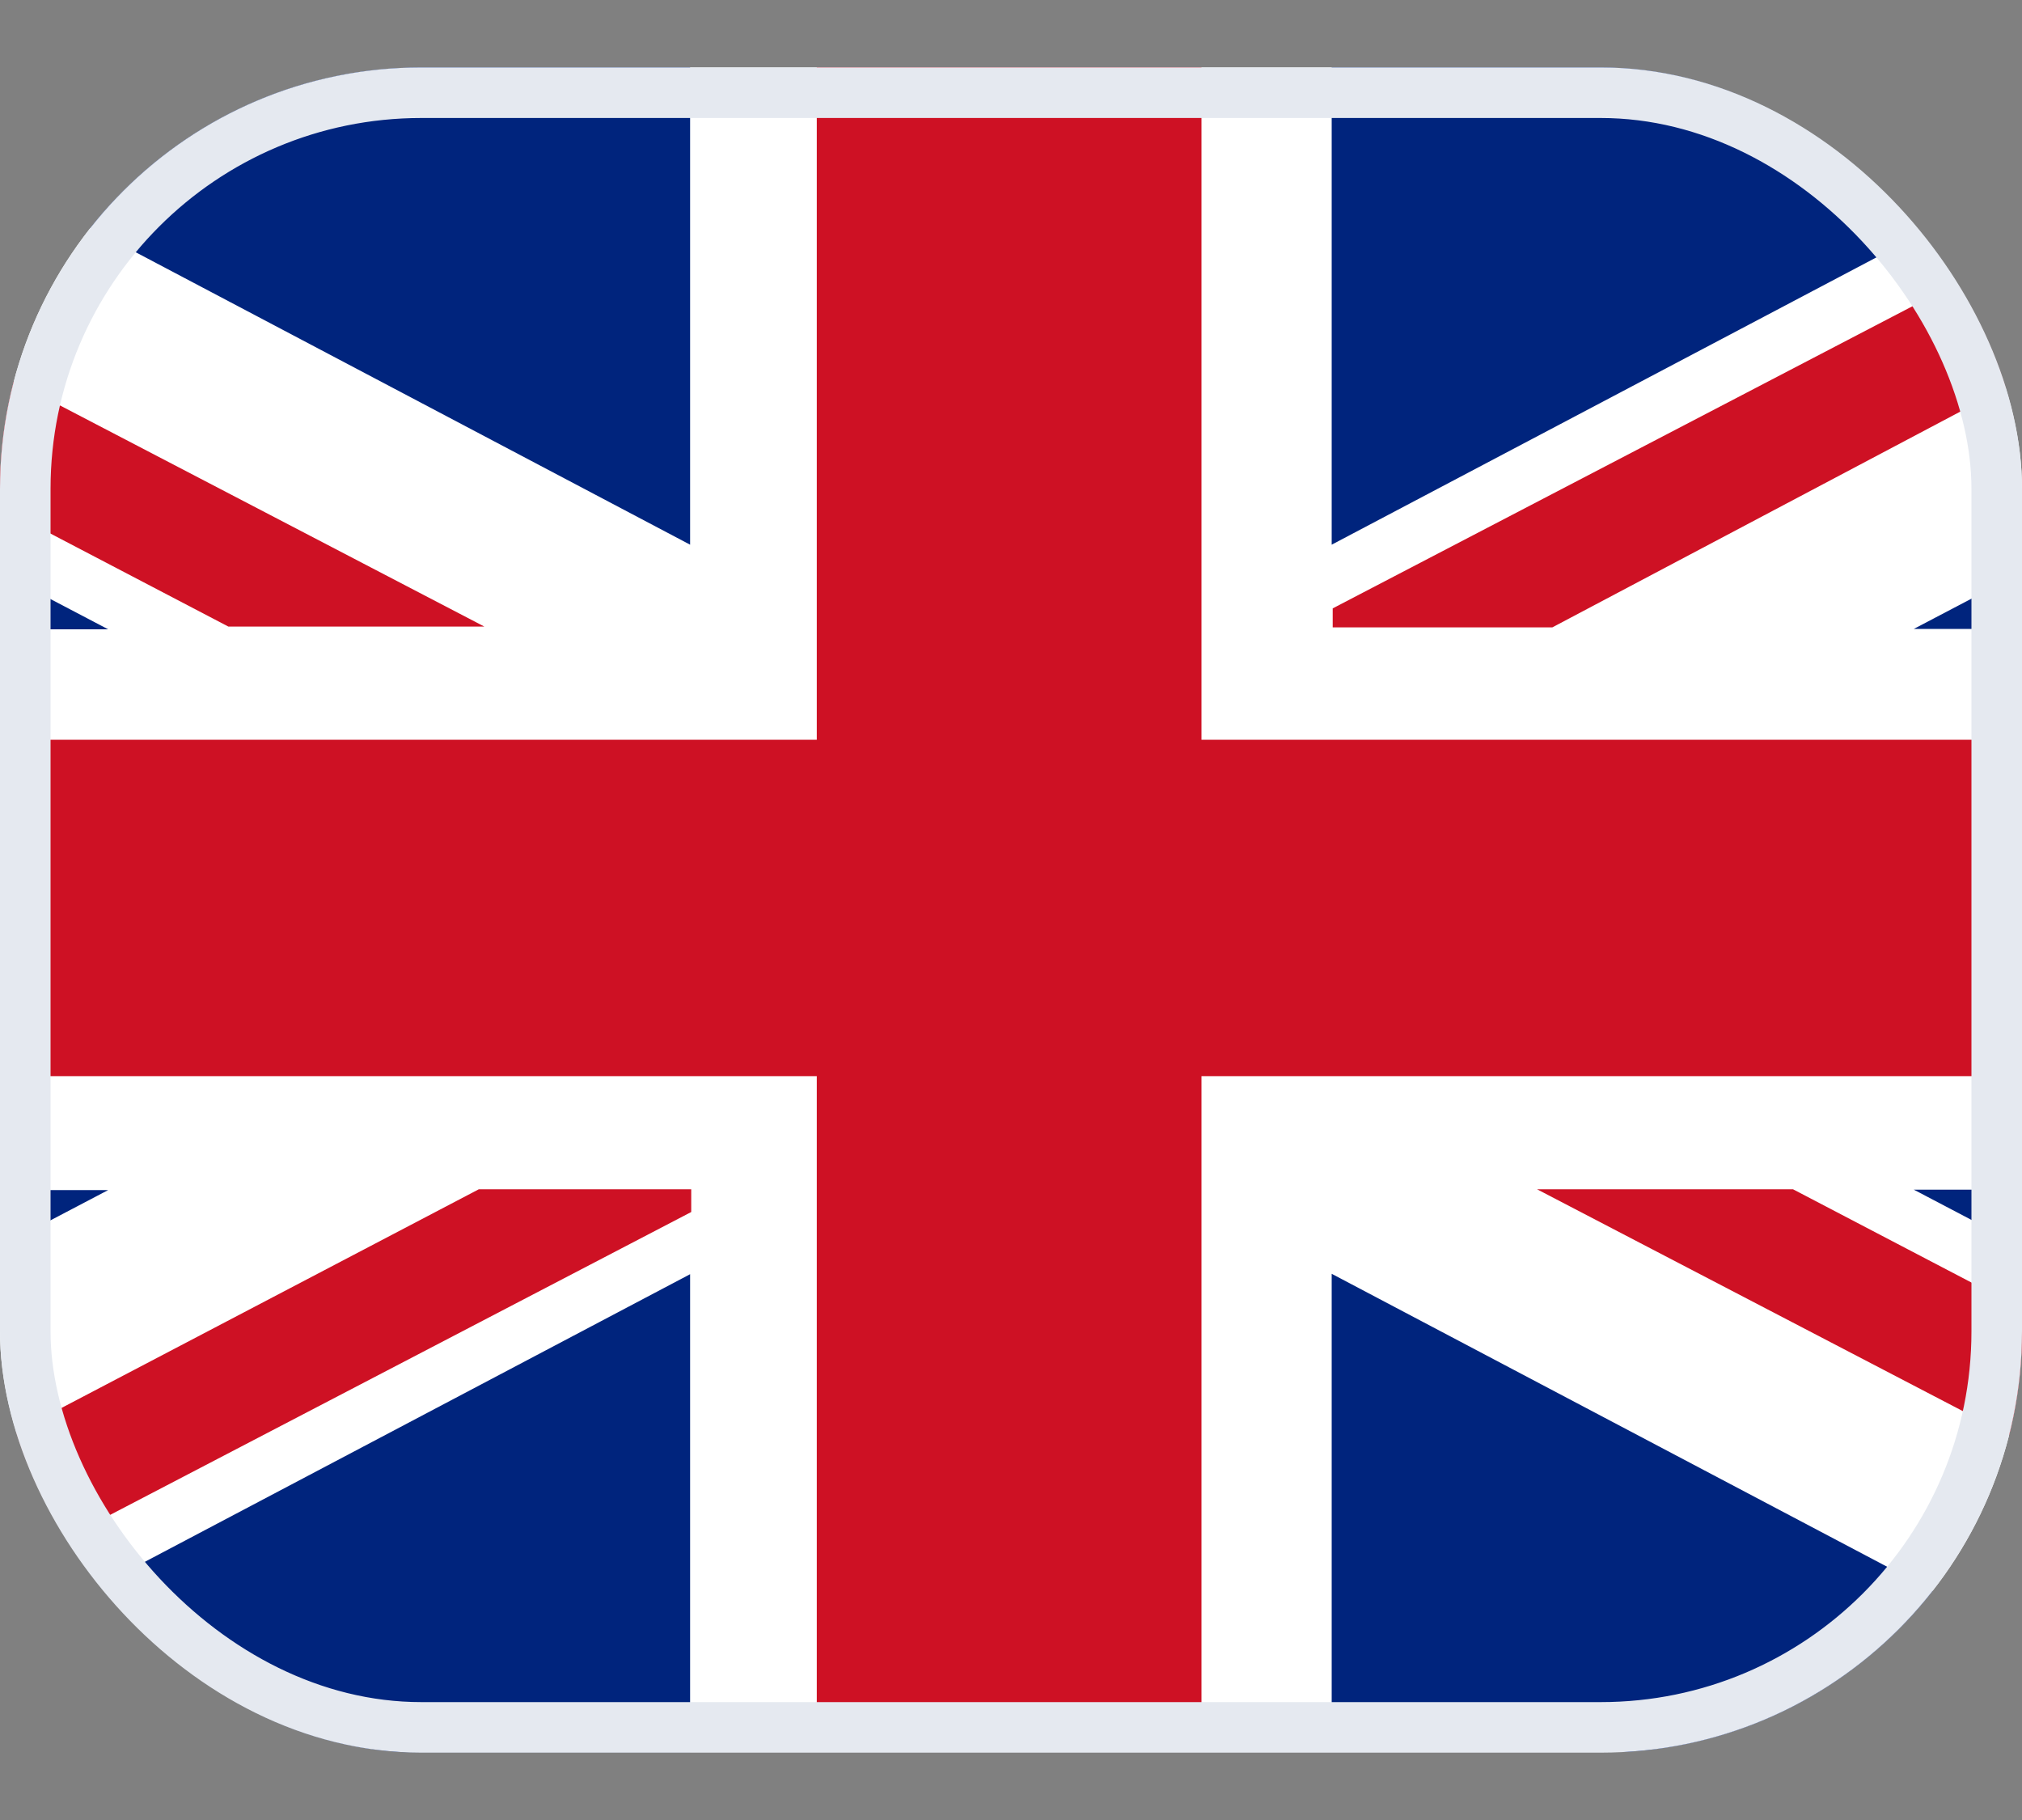
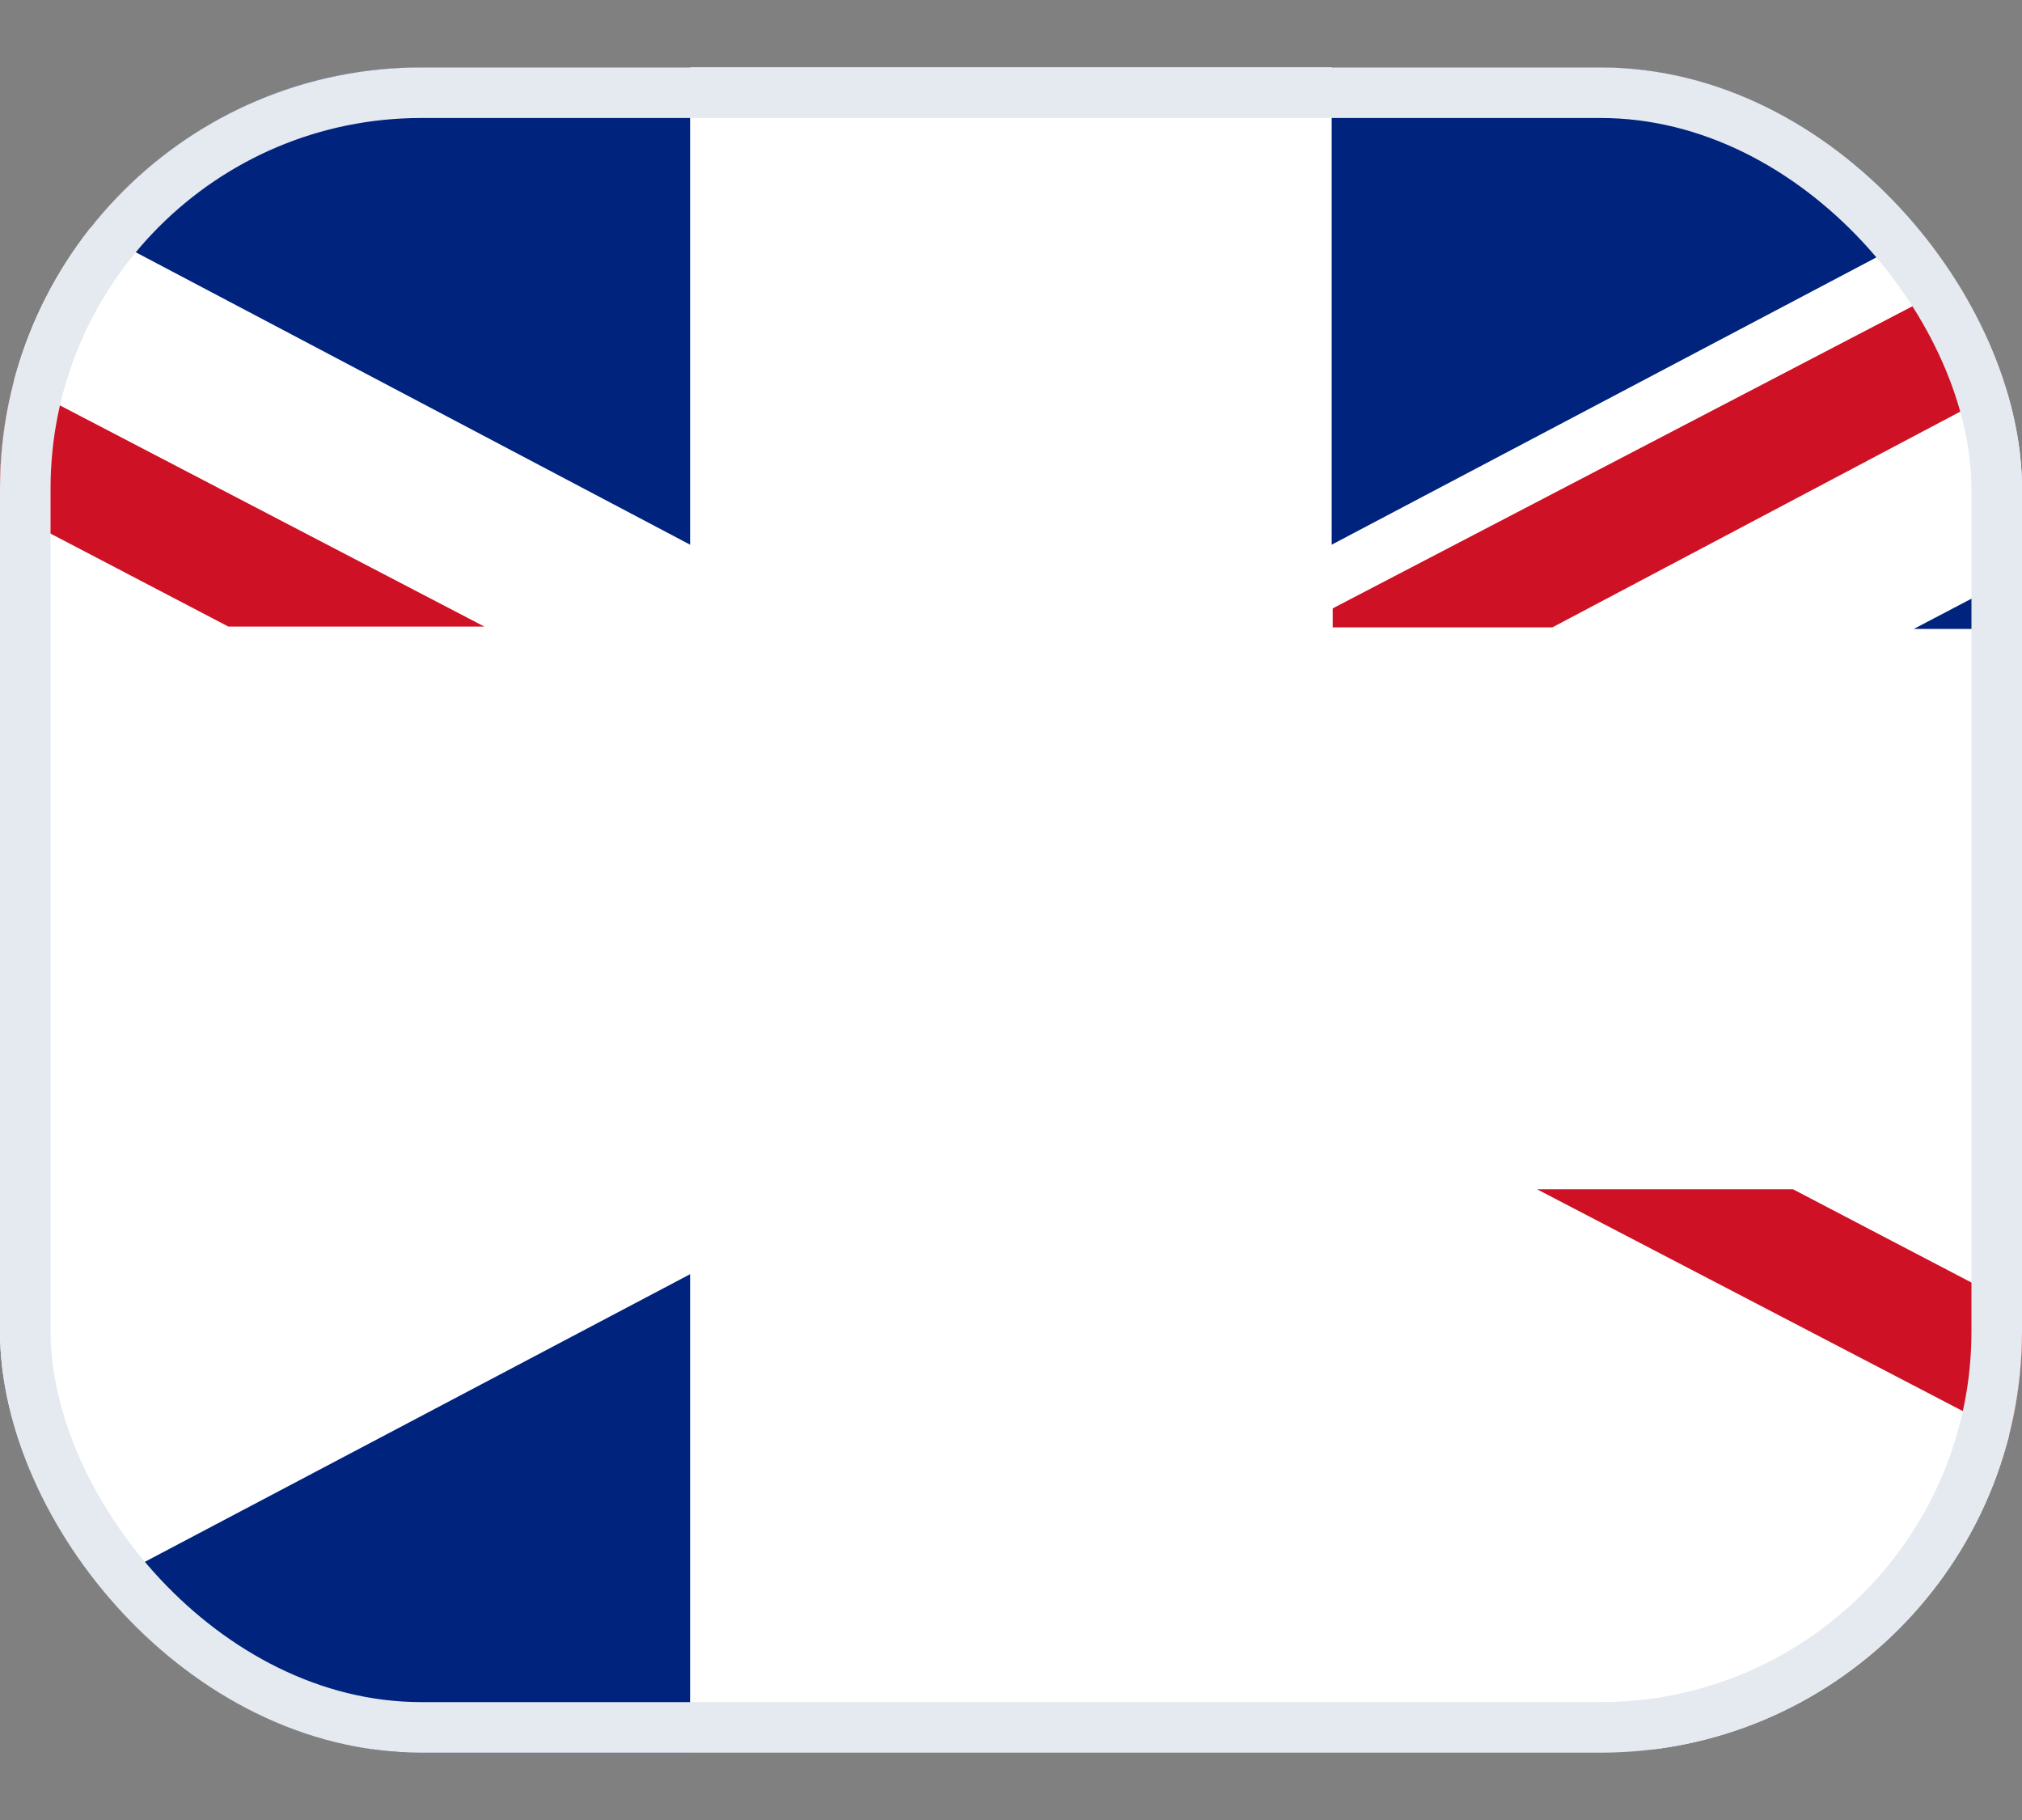
<svg xmlns="http://www.w3.org/2000/svg" width="20" height="18" viewBox="0 0 20 18" fill="none">
  <rect x="0" y="0" width="20" height="18" fill="#808080" stroke="none" />
  <g clip-path="url(#clip0_6740_17118)">
    <g clip-path="url(#clip1_6740_17118)">
      <path d="M25.823 17.298H-5.836V0.66H25.823V17.298Z" fill="white" />
-       <path d="M25.823 7.316H11.884V0.66H8.079V7.316H-5.824V10.643H8.079V17.297H11.884V10.643H25.823V7.316Z" fill="#CE1124" />
-       <path d="M-5.836 2.602V6.224H1.07L-5.836 2.602Z" fill="#00247D" />
      <path d="M-2.027 0.66L-2.127 0.665L6.826 5.387V0.66H-2.027Z" fill="#00247D" />
      <path d="M4.791 6.197L-5.836 0.66V1.965L2.259 6.197H4.791Z" fill="#CE1124" />
      <path d="M15.203 11.762L25.83 17.298V15.993L17.735 11.762H15.203Z" fill="#CE1124" />
-       <path d="M-5.836 15.392V11.77H1.07L-5.836 15.392Z" fill="#00247D" />
      <path d="M-2.027 17.329L-2.127 17.324L6.826 12.602V17.329H-2.027Z" fill="#00247D" />
-       <path d="M4.736 11.762L-5.828 17.297L-3.358 17.3L6.837 11.987V11.762H4.736Z" fill="#CE1124" />
      <path d="M25.834 2.598V6.22H18.93L25.834 2.598Z" fill="#00247D" />
      <path d="M22.024 0.66L22.126 0.665L13.172 5.387V0.66H22.024Z" fill="#00247D" />
      <path d="M25.824 0.668H23.447L13.182 6.017V6.205H15.354L25.824 0.668Z" fill="#CE1124" />
-       <path d="M25.834 15.388V11.766H18.93L25.834 15.388Z" fill="#00247D" />
-       <path d="M22.024 17.325L22.126 17.32L13.172 12.598V17.325H22.024Z" fill="#00247D" />
+       <path d="M25.834 15.388V11.766L25.834 15.388Z" fill="#00247D" />
    </g>
  </g>
  <rect x="0.25" y="0.917" width="19.5" height="16.167" rx="3.917" stroke="#E5E9F0" stroke-width="0.5" />
  <defs>
    <clipPath id="clip0_6740_17118">
      <rect y="0.667" width="20" height="16.667" rx="4.167" fill="white" />
    </clipPath>
    <clipPath id="clip1_6740_17118">
      <rect width="31.667" height="16.667" fill="white" transform="translate(-5.834 0.665)" />
    </clipPath>
  </defs>
</svg>